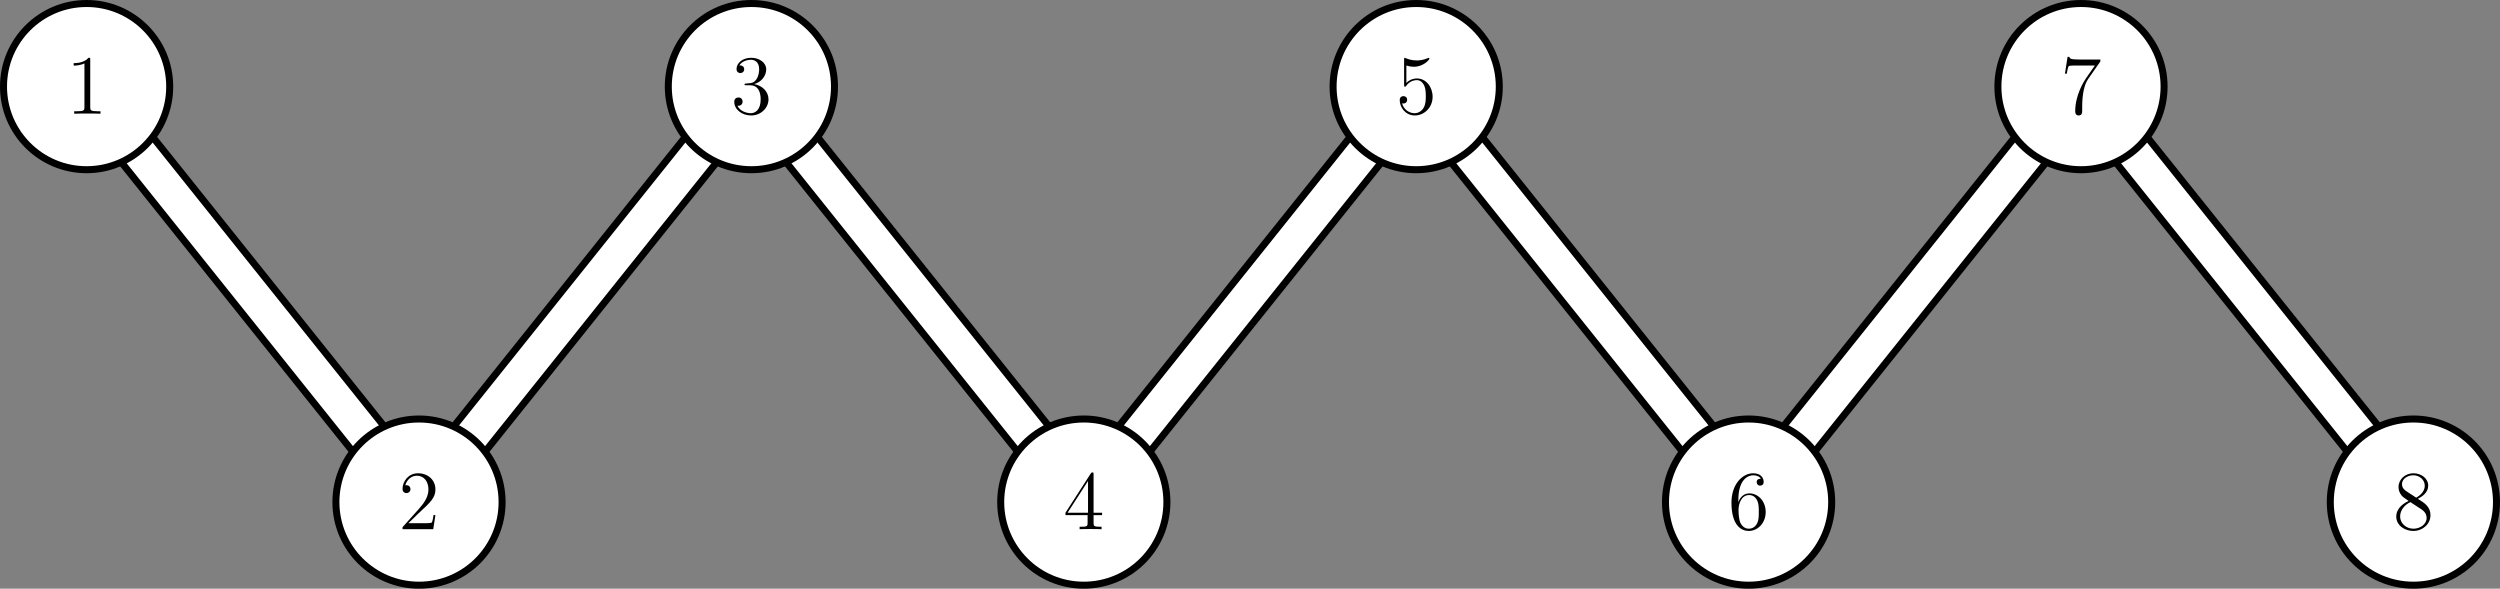
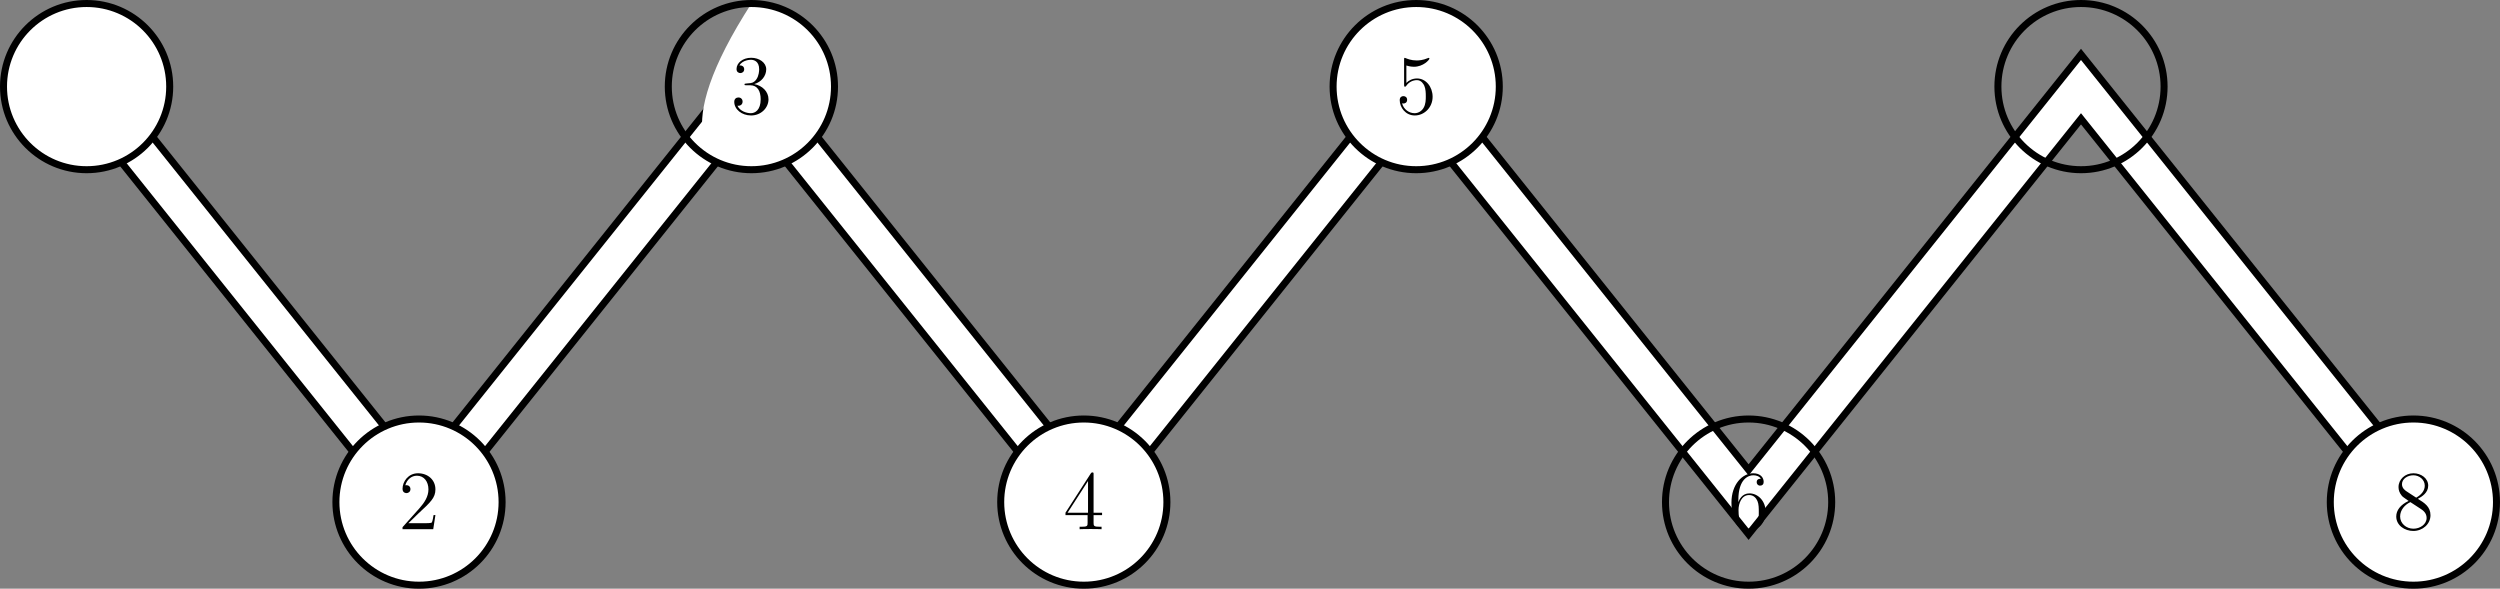
<svg xmlns="http://www.w3.org/2000/svg" xmlns:xlink="http://www.w3.org/1999/xlink" height="100.406pt" version="1.1" viewBox="-72 -72 426.399 100.406" width="426.399pt">
  <rect x="-72" y="-72" width="426.399" height="100.406" fill="#808080" stroke="none" />
  <defs>
-     <path d="M4.132 -9.196C4.132 -9.526 4.132 -9.54 3.845 -9.54C3.5 -9.153 2.783 -8.622 1.306 -8.622V-8.206C1.635 -8.206 2.353 -8.206 3.142 -8.579V-1.105C3.142 -0.588 3.099 -0.416 1.836 -0.416H1.392V0C1.779 -0.029 3.171 -0.029 3.644 -0.029S5.495 -0.029 5.882 0V-0.416H5.437C4.175 -0.416 4.132 -0.588 4.132 -1.105V-9.196Z" id="g0-49" />
    <path d="M6.312 -2.41H5.997C5.954 -2.166 5.839 -1.377 5.695 -1.148C5.595 -1.019 4.777 -1.019 4.347 -1.019H1.693C2.08 -1.349 2.955 -2.267 3.328 -2.611C5.509 -4.619 6.312 -5.365 6.312 -6.786C6.312 -8.436 5.007 -9.54 3.343 -9.54S0.703 -8.12 0.703 -6.886C0.703 -6.155 1.334 -6.155 1.377 -6.155C1.679 -6.155 2.052 -6.37 2.052 -6.829C2.052 -7.23 1.779 -7.503 1.377 -7.503C1.248 -7.503 1.219 -7.503 1.176 -7.489C1.449 -8.464 2.224 -9.124 3.156 -9.124C4.376 -9.124 5.122 -8.106 5.122 -6.786C5.122 -5.566 4.419 -4.505 3.601 -3.587L0.703 -0.344V0H5.939L6.312 -2.41Z" id="g0-50" />
    <path d="M2.64 -5.15C2.396 -5.136 2.338 -5.122 2.338 -4.992C2.338 -4.849 2.41 -4.849 2.668 -4.849H3.328C4.548 -4.849 5.093 -3.845 5.093 -2.468C5.093 -0.588 4.117 -0.086 3.414 -0.086C2.726 -0.086 1.549 -0.416 1.133 -1.363C1.592 -1.291 2.008 -1.549 2.008 -2.066C2.008 -2.482 1.707 -2.769 1.306 -2.769C0.961 -2.769 0.588 -2.568 0.588 -2.023C0.588 -0.746 1.865 0.301 3.457 0.301C5.165 0.301 6.427 -1.004 6.427 -2.453C6.427 -3.773 5.365 -4.806 3.988 -5.05C5.236 -5.409 6.04 -6.456 6.04 -7.575C6.04 -8.708 4.863 -9.54 3.472 -9.54C2.037 -9.54 0.976 -8.665 0.976 -7.618C0.976 -7.044 1.42 -6.929 1.635 -6.929C1.937 -6.929 2.281 -7.144 2.281 -7.575C2.281 -8.034 1.937 -8.235 1.621 -8.235C1.535 -8.235 1.506 -8.235 1.463 -8.22C2.008 -9.196 3.357 -9.196 3.429 -9.196C3.902 -9.196 4.835 -8.981 4.835 -7.575C4.835 -7.302 4.792 -6.499 4.376 -5.882C3.945 -5.251 3.457 -5.208 3.07 -5.193L2.64 -5.15Z" id="g0-51" />
    <path d="M5.179 -9.339C5.179 -9.612 5.179 -9.684 4.978 -9.684C4.863 -9.684 4.82 -9.684 4.706 -9.512L0.387 -2.812V-2.396H4.16V-1.09C4.16 -0.56 4.132 -0.416 3.084 -0.416H2.798V0C3.127 -0.029 4.261 -0.029 4.663 -0.029S6.212 -0.029 6.542 0V-0.416H6.255C5.222 -0.416 5.179 -0.56 5.179 -1.09V-2.396H6.628V-2.812H5.179V-9.339ZM4.232 -8.22V-2.812H0.746L4.232 -8.22Z" id="g0-52" />
    <path d="M1.836 -8.22C2.453 -8.02 2.955 -8.005 3.113 -8.005C4.734 -8.005 5.767 -9.196 5.767 -9.397C5.767 -9.454 5.738 -9.526 5.652 -9.526C5.624 -9.526 5.595 -9.526 5.466 -9.468C4.663 -9.124 3.974 -9.081 3.601 -9.081C2.654 -9.081 1.98 -9.368 1.707 -9.483C1.607 -9.526 1.578 -9.526 1.564 -9.526C1.449 -9.526 1.449 -9.44 1.449 -9.21V-4.949C1.449 -4.691 1.449 -4.605 1.621 -4.605C1.693 -4.605 1.707 -4.619 1.851 -4.792C2.252 -5.38 2.927 -5.724 3.644 -5.724C4.404 -5.724 4.777 -5.021 4.892 -4.777C5.136 -4.218 5.15 -3.515 5.15 -2.97S5.15 -1.607 4.749 -0.961C4.433 -0.445 3.873 -0.086 3.242 -0.086C2.295 -0.086 1.363 -0.732 1.105 -1.779C1.176 -1.75 1.262 -1.736 1.334 -1.736C1.578 -1.736 1.965 -1.879 1.965 -2.367C1.965 -2.769 1.693 -2.998 1.334 -2.998C1.076 -2.998 0.703 -2.869 0.703 -2.31C0.703 -1.09 1.679 0.301 3.271 0.301C4.892 0.301 6.312 -1.062 6.312 -2.884C6.312 -4.591 5.165 -6.011 3.658 -6.011C2.841 -6.011 2.209 -5.652 1.836 -5.251V-8.22Z" id="g0-53" />
    <path d="M1.765 -4.992C1.765 -8.622 3.529 -9.196 4.304 -9.196C4.82 -9.196 5.337 -9.038 5.609 -8.608C5.437 -8.608 4.892 -8.608 4.892 -8.02C4.892 -7.704 5.107 -7.431 5.48 -7.431C5.839 -7.431 6.083 -7.647 6.083 -8.063C6.083 -8.809 5.538 -9.54 4.29 -9.54C2.482 -9.54 0.588 -7.69 0.588 -4.533C0.588 -0.588 2.31 0.301 3.529 0.301C5.093 0.301 6.427 -1.062 6.427 -2.927C6.427 -4.835 5.093 -6.111 3.658 -6.111C2.381 -6.111 1.908 -5.007 1.765 -4.605V-4.992ZM3.529 -0.086C2.625 -0.086 2.195 -0.889 2.066 -1.191C1.937 -1.564 1.793 -2.267 1.793 -3.271C1.793 -4.404 2.31 -5.825 3.601 -5.825C4.39 -5.825 4.806 -5.294 5.021 -4.806C5.251 -4.275 5.251 -3.558 5.251 -2.941C5.251 -2.209 5.251 -1.564 4.978 -1.019C4.619 -0.33 4.103 -0.086 3.529 -0.086Z" id="g0-54" />
-     <path d="M6.814 -8.909V-9.239H3.357C1.621 -9.239 1.592 -9.425 1.535 -9.698H1.219L0.775 -6.829H1.09C1.133 -7.087 1.262 -7.976 1.449 -8.134C1.564 -8.22 2.64 -8.22 2.841 -8.22H5.882L4.361 -6.04C3.974 -5.48 2.525 -3.127 2.525 -0.43C2.525 -0.273 2.525 0.301 3.113 0.301C3.716 0.301 3.716 -0.258 3.716 -0.445V-1.162C3.716 -3.3 4.06 -4.964 4.734 -5.925L6.814 -8.909Z" id="g0-55" />
    <path d="M4.275 -5.179C4.992 -5.566 6.04 -6.226 6.04 -7.431C6.04 -8.679 4.835 -9.54 3.515 -9.54C2.095 -9.54 0.976 -8.493 0.976 -7.187C0.976 -6.7 1.119 -6.212 1.521 -5.724C1.679 -5.538 1.693 -5.523 2.697 -4.82C1.306 -4.175 0.588 -3.214 0.588 -2.166C0.588 -0.646 2.037 0.301 3.5 0.301C5.093 0.301 6.427 -0.875 6.427 -2.381C6.427 -3.845 5.394 -4.49 4.275 -5.179ZM2.324 -6.47C2.138 -6.599 1.564 -6.972 1.564 -7.675C1.564 -8.608 2.539 -9.196 3.5 -9.196C4.533 -9.196 5.452 -8.45 5.452 -7.417C5.452 -6.542 4.82 -5.839 3.988 -5.38L2.324 -6.47ZM2.998 -4.619L4.734 -3.486C5.107 -3.242 5.767 -2.798 5.767 -1.922C5.767 -0.832 4.663 -0.086 3.515 -0.086C2.295 -0.086 1.248 -0.976 1.248 -2.166C1.248 -3.285 2.066 -4.189 2.998 -4.619Z" id="g0-56" />
  </defs>
  <g id="page1">
    <path d="M-57.227 -57.23L-0.535 13.637L56.16 -57.23L112.852 13.637L169.547 -57.23L226.238 13.637L282.934 -57.23L339.629 13.637" fill="none" stroke="#000000" stroke-width="8.06" />
    <path d="M-57.227 -57.23L-0.535 13.637L56.16 -57.23L112.852 13.637L169.547 -57.23L226.238 13.637L282.934 -57.23L339.629 13.637" fill="none" stroke="#ffffff" stroke-width="5.669" />
    <path d="M-43.055 -57.23C-43.055 -65.059 -49.402 -71.402 -57.227 -71.402C-65.055 -71.402 -71.402 -65.059 -71.402 -57.23C-71.402 -49.402 -65.055 -43.055 -57.227 -43.055C-49.402 -43.055 -43.055 -49.402 -43.055 -57.23Z" fill="#ffffff" />
    <path d="M-43.055 -57.23C-43.055 -65.059 -49.402 -71.402 -57.227 -71.402C-65.055 -71.402 -71.402 -65.059 -71.402 -57.23C-71.402 -49.402 -65.055 -43.055 -57.227 -43.055C-49.402 -43.055 -43.055 -49.402 -43.055 -57.23Z" fill="none" stroke="#000000" stroke-miterlimit="10" stroke-width="1.196" />
    <g transform="matrix(1 0 0 1 53.182 -66.244)">
      <use x="-113.922" xlink:href="#g0-49" y="13.637" />
    </g>
    <path d="M13.637 13.637C13.637 5.809 7.293 -0.535 -0.535 -0.535S-14.707 5.809 -14.707 13.637C-14.707 21.465 -8.363 27.809 -0.535 27.809S13.637 21.465 13.637 13.637Z" fill="#ffffff" />
    <path d="M13.637 13.637C13.637 5.809 7.293 -0.535 -0.535 -0.535S-14.707 5.809 -14.707 13.637C-14.707 21.465 -8.363 27.809 -0.535 27.809S13.637 21.465 13.637 13.637Z" fill="none" stroke="#000000" stroke-miterlimit="10" stroke-width="1.196" />
    <g transform="matrix(1 0 0 1 109.875 4.623)">
      <use x="-113.922" xlink:href="#g0-50" y="13.637" />
    </g>
-     <path d="M70.332 -57.23C70.332 -65.059 63.988 -71.402 56.16 -71.402S41.984 -65.059 41.984 -57.23C41.984 -49.402 48.332 -43.055 56.16 -43.055S70.332 -49.402 70.332 -57.23Z" fill="#ffffff" />
+     <path d="M70.332 -57.23C70.332 -65.059 63.988 -71.402 56.16 -71.402C41.984 -49.402 48.332 -43.055 56.16 -43.055S70.332 -49.402 70.332 -57.23Z" fill="#ffffff" />
    <path d="M70.332 -57.23C70.332 -65.059 63.988 -71.402 56.16 -71.402S41.984 -65.059 41.984 -57.23C41.984 -49.402 48.332 -43.055 56.16 -43.055S70.332 -49.402 70.332 -57.23Z" fill="none" stroke="#000000" stroke-miterlimit="10" stroke-width="1.196" />
    <g transform="matrix(1 0 0 1 166.569 -66.244)">
      <use x="-113.922" xlink:href="#g0-51" y="13.637" />
    </g>
    <path d="M127.027 13.637C127.027 5.809 120.68 -0.535 112.852 -0.535C105.023 -0.535 98.68 5.809 98.68 13.637C98.68 21.465 105.023 27.809 112.852 27.809C120.68 27.809 127.027 21.465 127.027 13.637Z" fill="#ffffff" />
    <path d="M127.027 13.637C127.027 5.809 120.68 -0.535 112.852 -0.535C105.023 -0.535 98.68 5.809 98.68 13.637C98.68 21.465 105.023 27.809 112.852 27.809C120.68 27.809 127.027 21.465 127.027 13.637Z" fill="none" stroke="#000000" stroke-miterlimit="10" stroke-width="1.196" />
    <g transform="matrix(1 0 0 1 223.263 4.623)">
      <use x="-113.922" xlink:href="#g0-52" y="13.637" />
    </g>
    <path d="M183.719 -57.23C183.719 -65.059 177.375 -71.402 169.547 -71.402C161.719 -71.402 155.371 -65.059 155.371 -57.23C155.371 -49.402 161.719 -43.055 169.547 -43.055C177.375 -43.055 183.719 -49.402 183.719 -57.23Z" fill="#ffffff" />
    <path d="M183.719 -57.23C183.719 -65.059 177.375 -71.402 169.547 -71.402C161.719 -71.402 155.371 -65.059 155.371 -57.23C155.371 -49.402 161.719 -43.055 169.547 -43.055C177.375 -43.055 183.719 -49.402 183.719 -57.23Z" fill="none" stroke="#000000" stroke-miterlimit="10" stroke-width="1.196" />
    <g transform="matrix(1 0 0 1 279.956 -66.244)">
      <use x="-113.922" xlink:href="#g0-53" y="13.637" />
    </g>
-     <path d="M240.414 13.637C240.414 5.809 234.066 -0.535 226.238 -0.535C218.41 -0.535 212.066 5.809 212.066 13.637C212.066 21.465 218.41 27.809 226.238 27.809C234.066 27.809 240.414 21.465 240.414 13.637Z" fill="#ffffff" />
    <path d="M240.414 13.637C240.414 5.809 234.066 -0.535 226.238 -0.535C218.41 -0.535 212.066 5.809 212.066 13.637C212.066 21.465 218.41 27.809 226.238 27.809C234.066 27.809 240.414 21.465 240.414 13.637Z" fill="none" stroke="#000000" stroke-miterlimit="10" stroke-width="1.196" />
    <g transform="matrix(1 0 0 1 336.65 4.623)">
      <use x="-113.922" xlink:href="#g0-54" y="13.637" />
    </g>
-     <path d="M297.105 -57.23C297.105 -65.059 290.762 -71.402 282.934 -71.402C275.105 -71.402 268.762 -65.059 268.762 -57.23C268.762 -49.402 275.105 -43.055 282.934 -43.055C290.762 -43.055 297.105 -49.402 297.105 -57.23Z" fill="#ffffff" />
    <path d="M297.105 -57.23C297.105 -65.059 290.762 -71.402 282.934 -71.402C275.105 -71.402 268.762 -65.059 268.762 -57.23C268.762 -49.402 275.105 -43.055 282.934 -43.055C290.762 -43.055 297.105 -49.402 297.105 -57.23Z" fill="none" stroke="#000000" stroke-miterlimit="10" stroke-width="1.196" />
    <g transform="matrix(1 0 0 1 393.344 -66.244)">
      <use x="-113.922" xlink:href="#g0-55" y="13.637" />
    </g>
    <path d="M353.801 13.637C353.801 5.809 347.453 -0.535 339.629 -0.535C331.801 -0.535 325.453 5.809 325.453 13.637C325.453 21.465 331.801 27.809 339.629 27.809C347.453 27.809 353.801 21.465 353.801 13.637Z" fill="#ffffff" />
    <path d="M353.801 13.637C353.801 5.809 347.453 -0.535 339.629 -0.535C331.801 -0.535 325.453 5.809 325.453 13.637C325.453 21.465 331.801 27.809 339.629 27.809C347.453 27.809 353.801 21.465 353.801 13.637Z" fill="none" stroke="#000000" stroke-miterlimit="10" stroke-width="1.196" />
    <g transform="matrix(1 0 0 1 450.037 4.623)">
      <use x="-113.922" xlink:href="#g0-56" y="13.637" />
    </g>
  </g>
</svg>